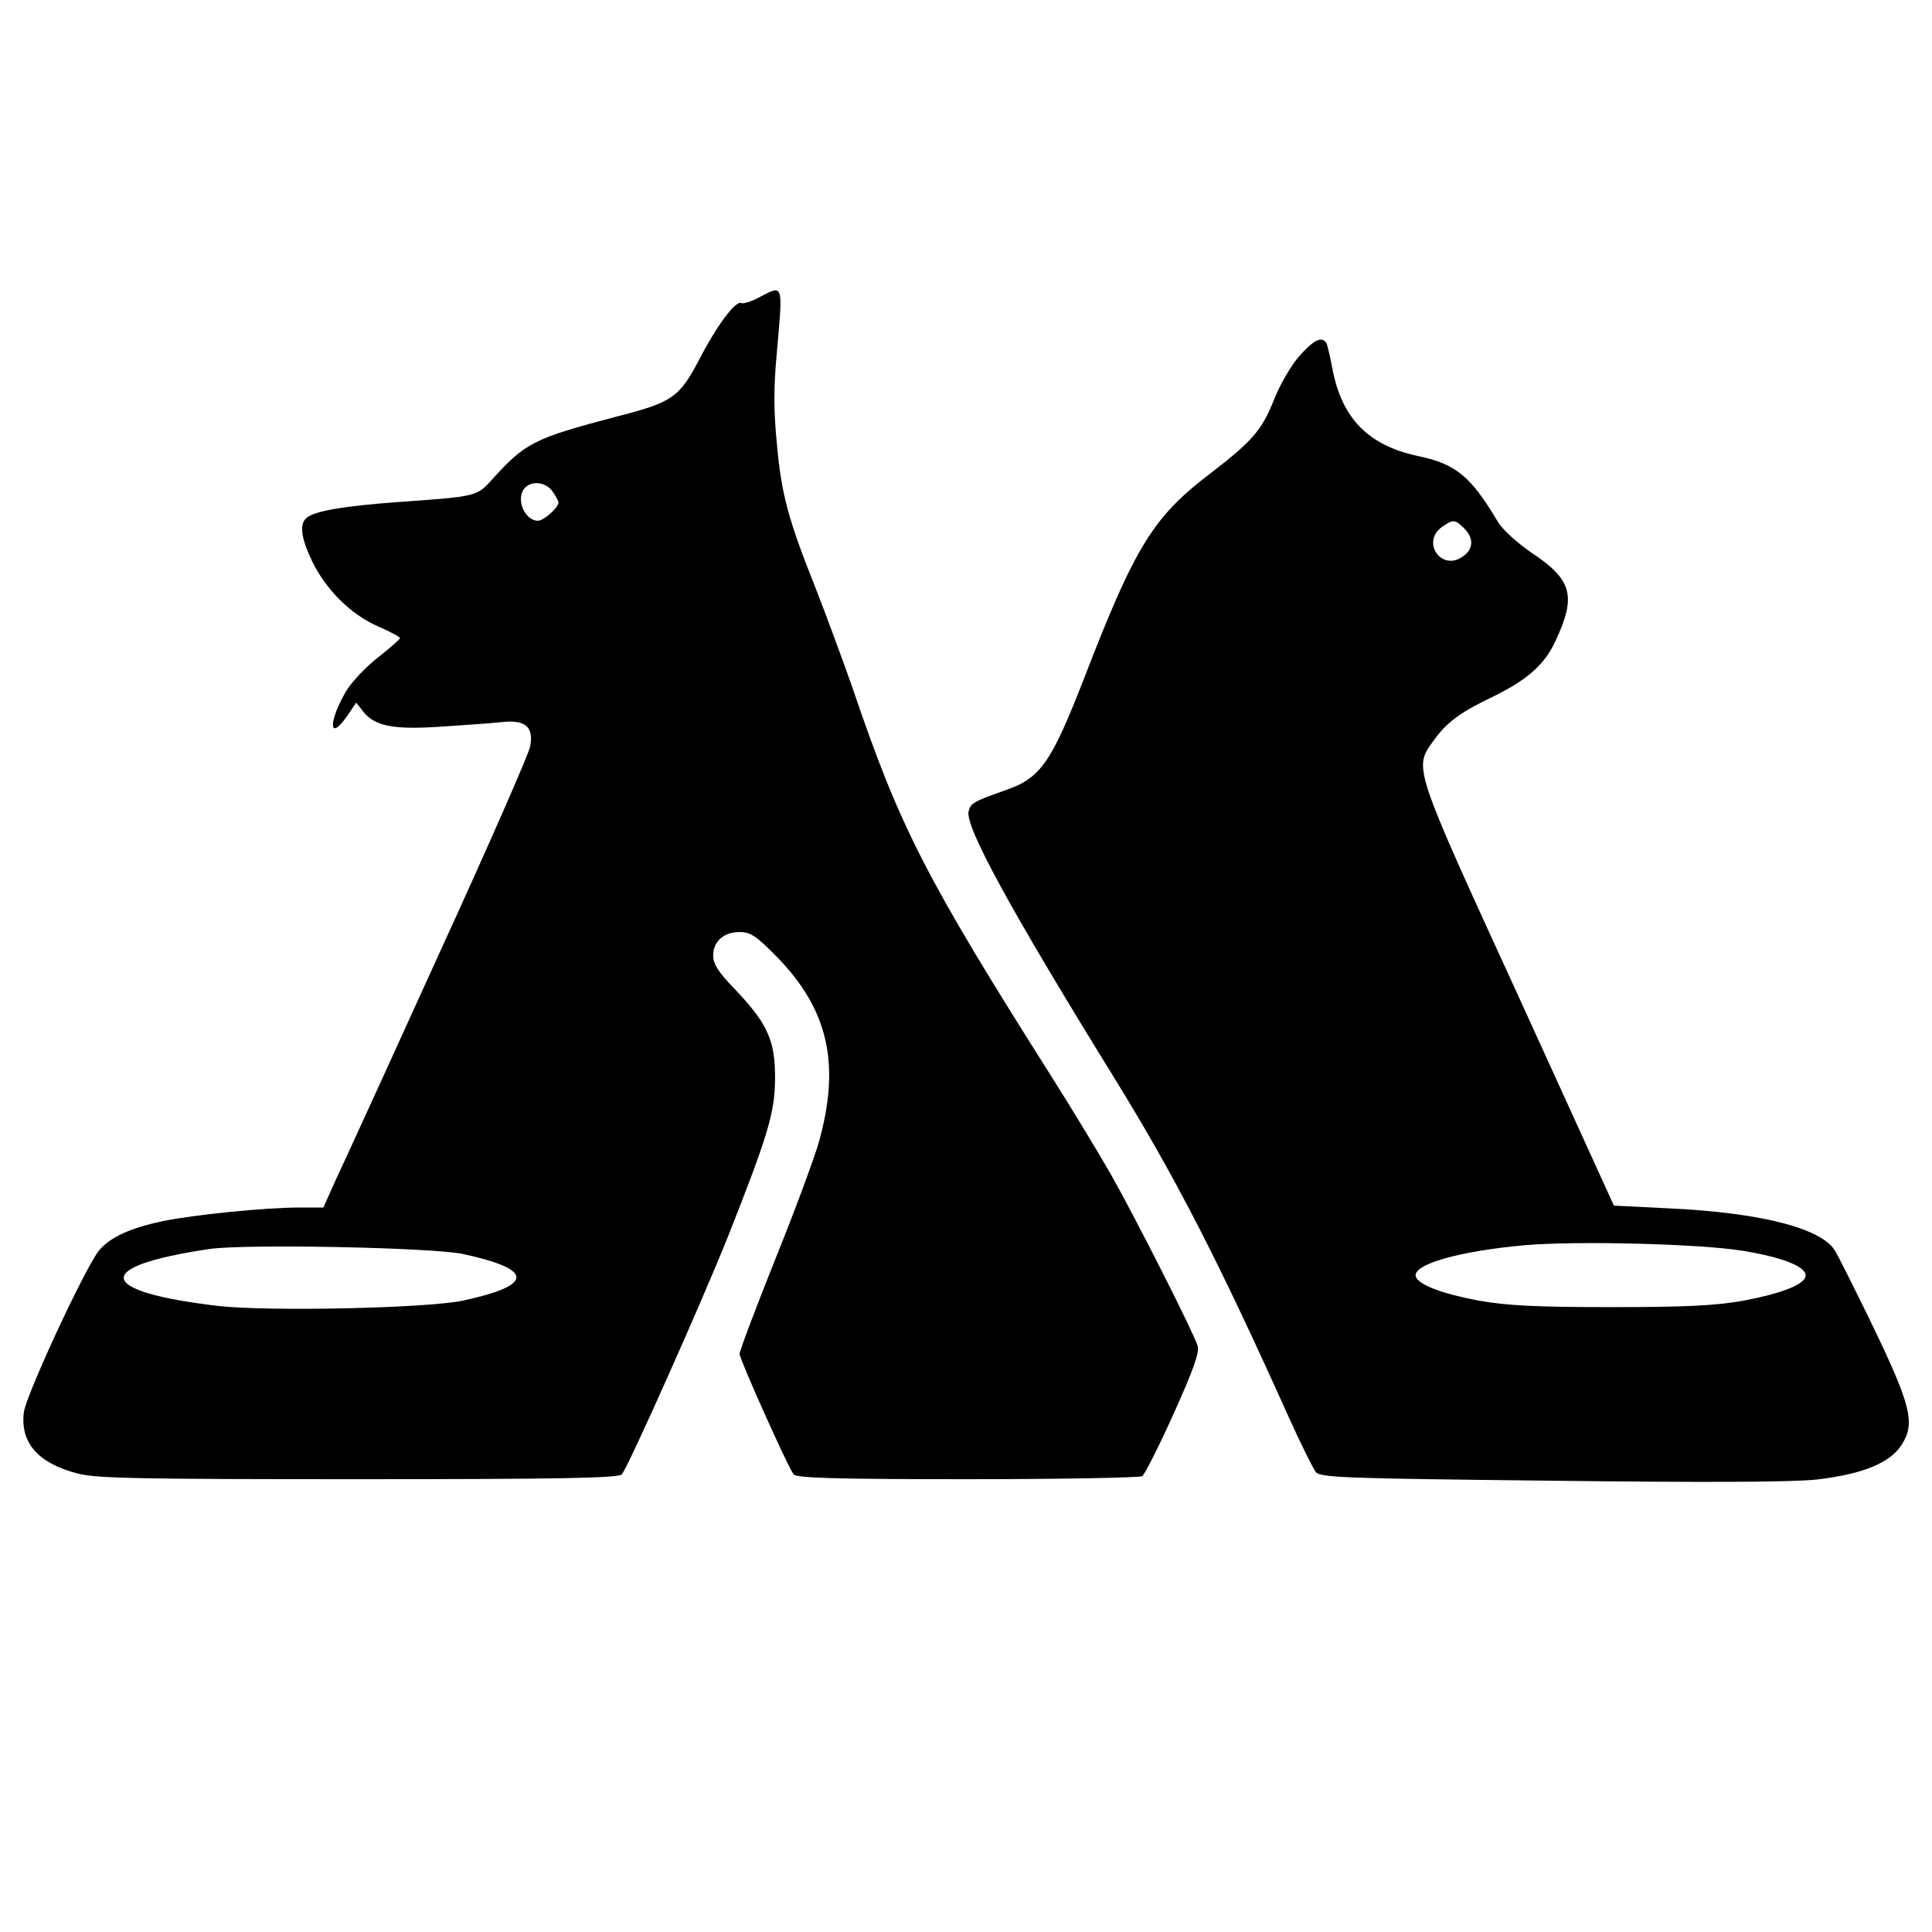
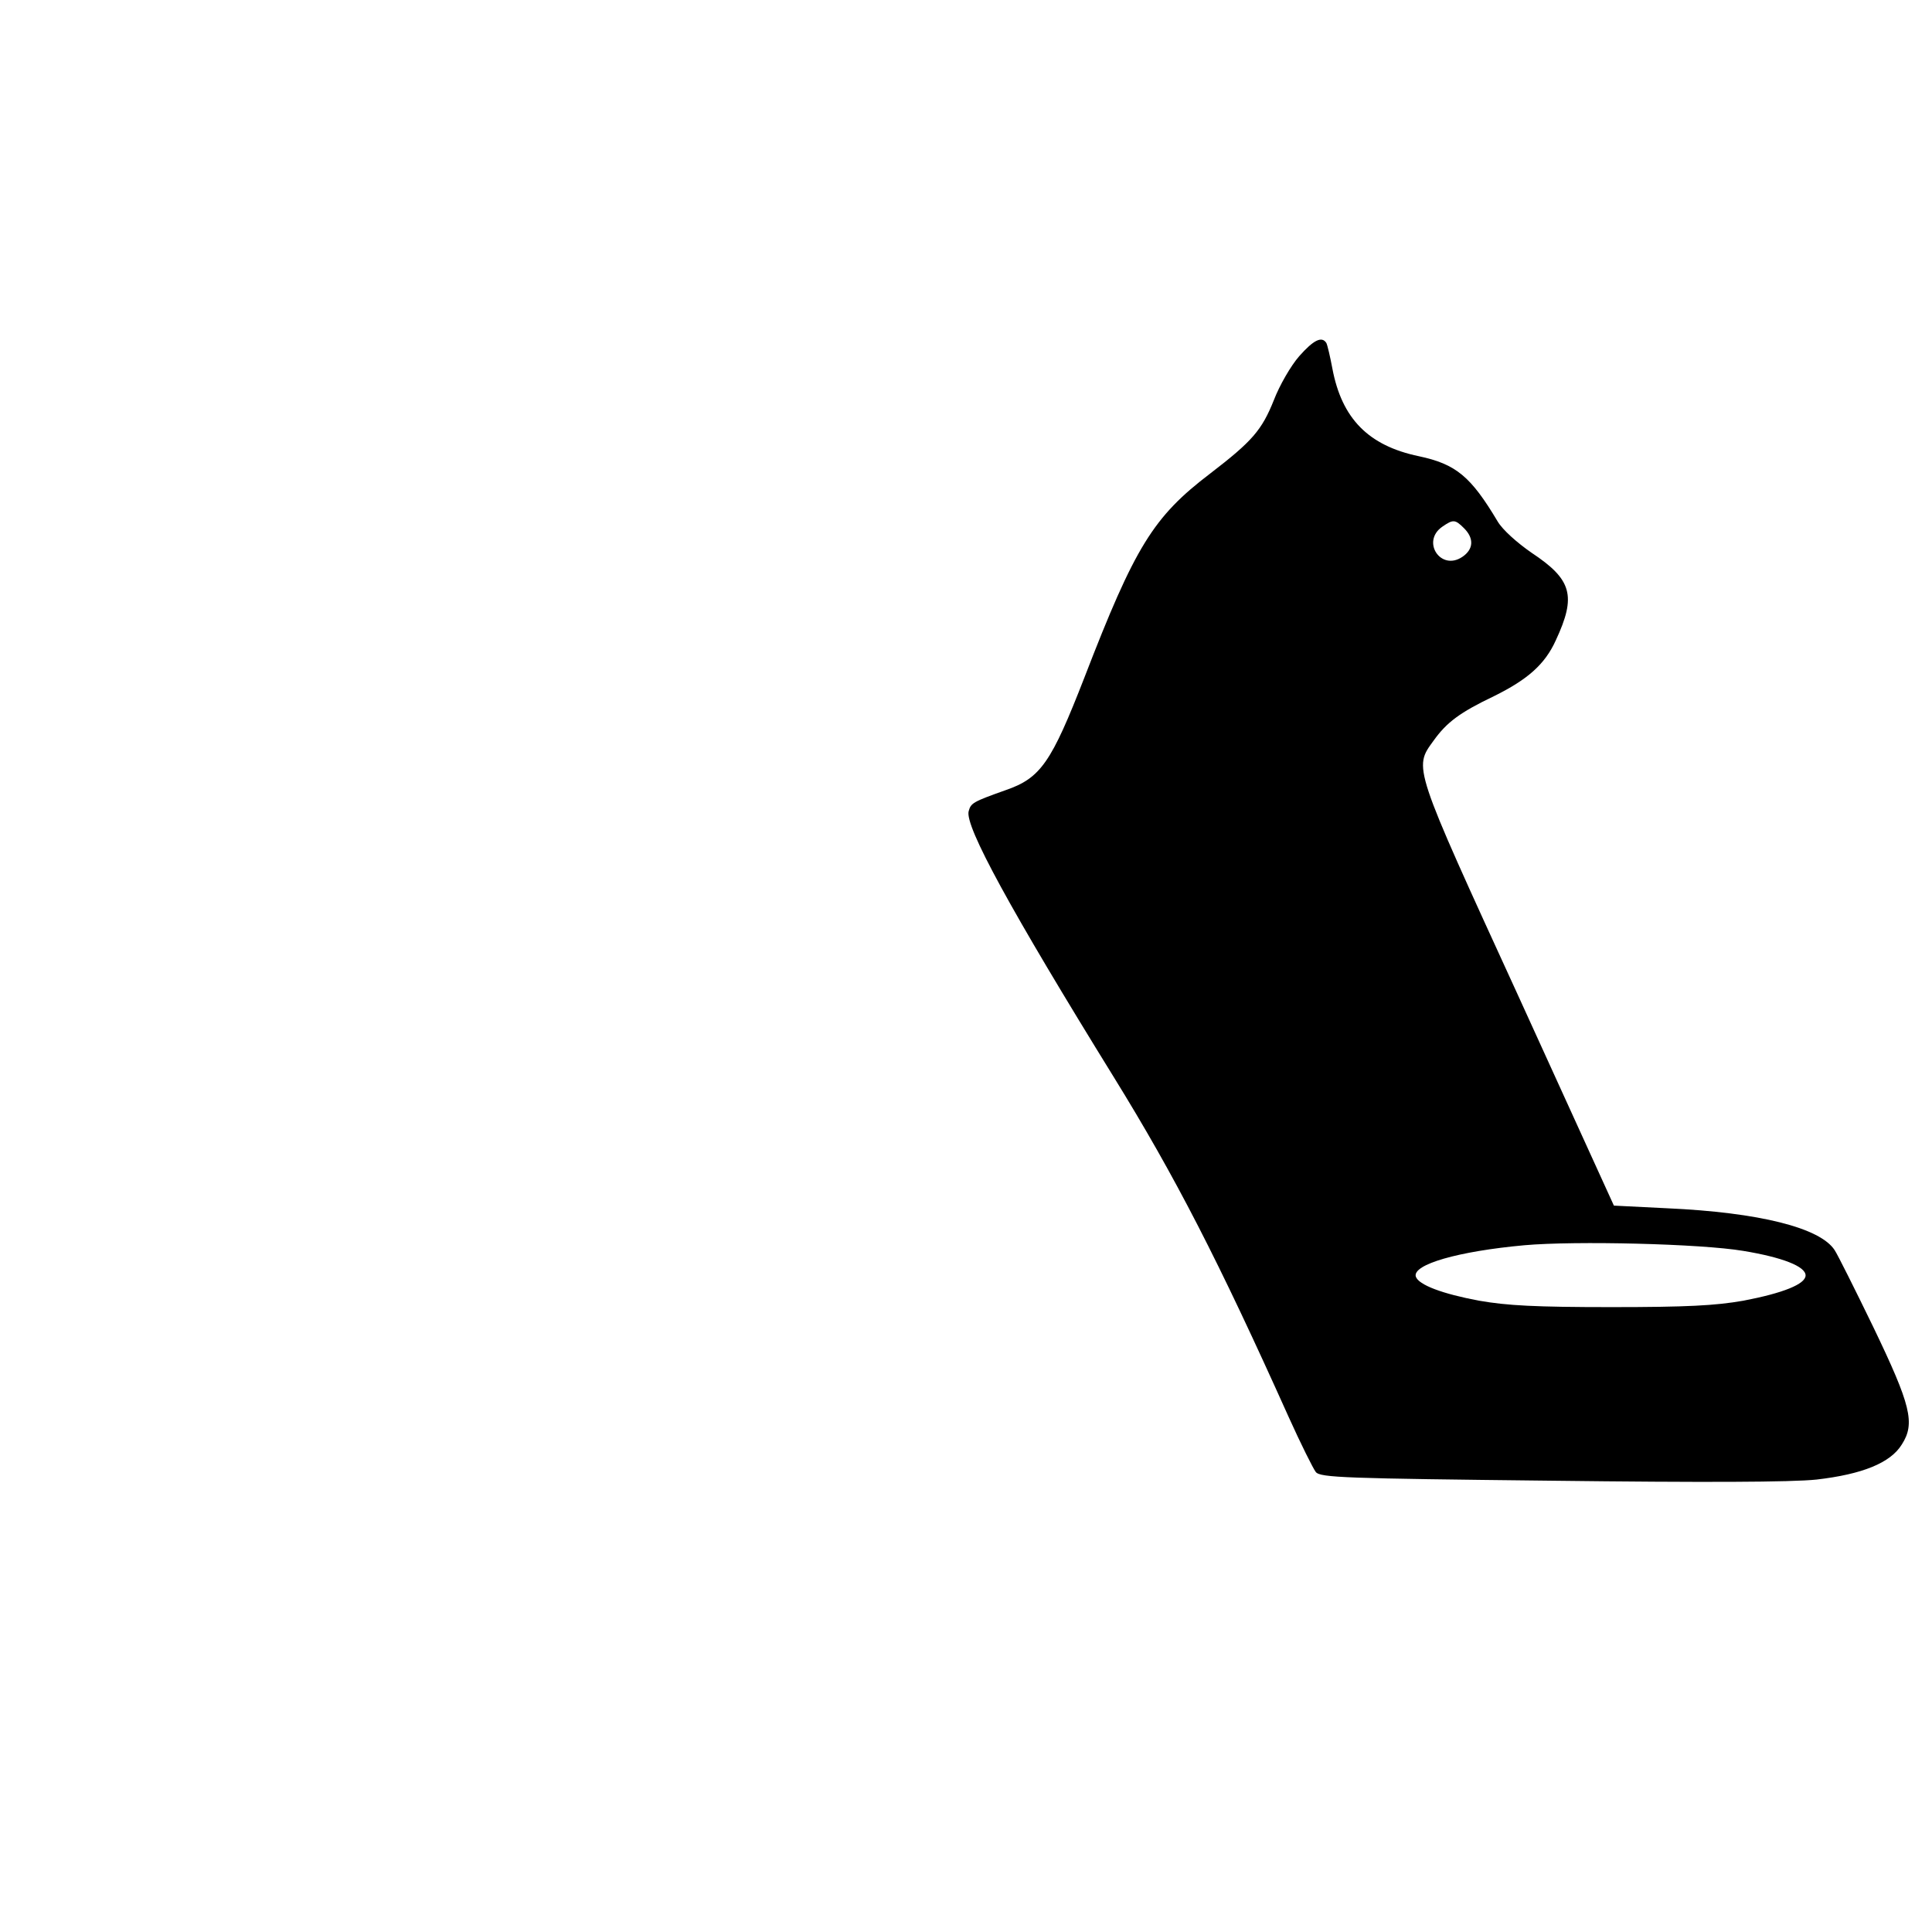
<svg xmlns="http://www.w3.org/2000/svg" version="1.0" width="512pt" height="512pt" viewBox="0 0 512 512" preserveAspectRatio="xMidYMid meet">
  <g transform="translate(0,512) scale(0.1,-0.1)" fill="#000000" stroke="none">
-     <path d="M2010 4331 c-19 -10 -40 -17 -46 -14 -15 6 -64 -59 -110 -148 -54 -103 -72 -115 -220 -153 -220 -58 -242 -69 -332 -169 -38 -42 -41 -43 -241 -57 -151 -11 -226 -24 -248 -42 -20 -16 -16 -52 14 -115 36 -75 103 -142 175 -173 32 -14 58 -28 58 -31 0 -3 -26 -26 -58 -51 -32 -25 -70 -65 -85 -90 -48 -83 -46 -136 4 -64 l23 34 18 -23 c30 -39 79 -49 202 -41 61 4 134 9 162 12 65 8 89 -11 79 -64 -3 -19 -112 -267 -242 -551 -129 -284 -251 -551 -271 -593 l-35 -78 -61 0 c-94 0 -280 -19 -364 -36 -85 -18 -137 -41 -168 -76 -34 -38 -196 -386 -201 -432 -9 -80 38 -134 143 -161 49 -13 163 -15 745 -15 537 0 689 3 697 13 18 22 209 450 280 627 108 273 126 332 126 425 0 98 -20 142 -105 232 -45 46 -59 68 -59 91 0 37 28 62 70 62 29 0 44 -10 100 -67 135 -139 168 -283 110 -490 -11 -39 -62 -178 -115 -309 -52 -130 -95 -244 -95 -252 0 -14 127 -298 143 -319 7 -10 111 -13 461 -13 248 0 456 4 463 8 6 4 44 78 83 165 52 115 69 163 64 180 -11 36 -162 334 -229 453 -35 61 -107 180 -161 265 -329 520 -399 655 -524 1024 -27 77 -71 196 -98 265 -73 183 -91 249 -103 382 -9 90 -9 152 0 247 16 183 18 177 -49 142z m-546 -513 c9 -12 16 -26 16 -30 0 -13 -39 -48 -54 -48 -37 0 -61 61 -34 88 19 19 55 14 72 -10z m-238 -2021 c190 -41 190 -83 0 -124 -99 -20 -511 -29 -647 -14 -325 38 -336 105 -24 151 97 14 588 4 671 -13z" />
    <path d="M3443 4176 c-22 -25 -52 -77 -67 -116 -32 -80 -57 -109 -169 -195 -151 -115 -199 -193 -333 -540 -88 -226 -116 -267 -209 -299 -87 -31 -92 -34 -98 -56 -10 -40 110 -260 385 -705 163 -264 277 -486 463 -900 32 -71 65 -137 72 -146 12 -15 79 -17 621 -23 411 -5 639 -4 706 3 121 14 196 44 226 93 36 56 24 104 -75 310 -49 101 -95 193 -103 205 -38 59 -199 100 -445 111 l-140 7 -253 555 c-281 613 -278 604 -225 677 35 49 70 75 160 118 89 44 135 84 164 148 55 118 43 161 -64 232 -39 27 -77 61 -90 83 -71 119 -110 152 -209 173 -134 28 -204 100 -229 232 -6 32 -13 62 -16 68 -12 19 -34 8 -72 -35z m437 -456 c27 -27 25 -56 -5 -76 -57 -38 -109 41 -53 80 29 20 34 20 58 -4z m740 -1915 c103 -17 165 -41 165 -65 0 -23 -60 -47 -165 -67 -74 -13 -150 -17 -350 -17 -200 0 -276 4 -350 17 -97 18 -161 42 -168 64 -9 32 112 67 288 83 135 12 467 4 580 -15z" />
  </g>
</svg>